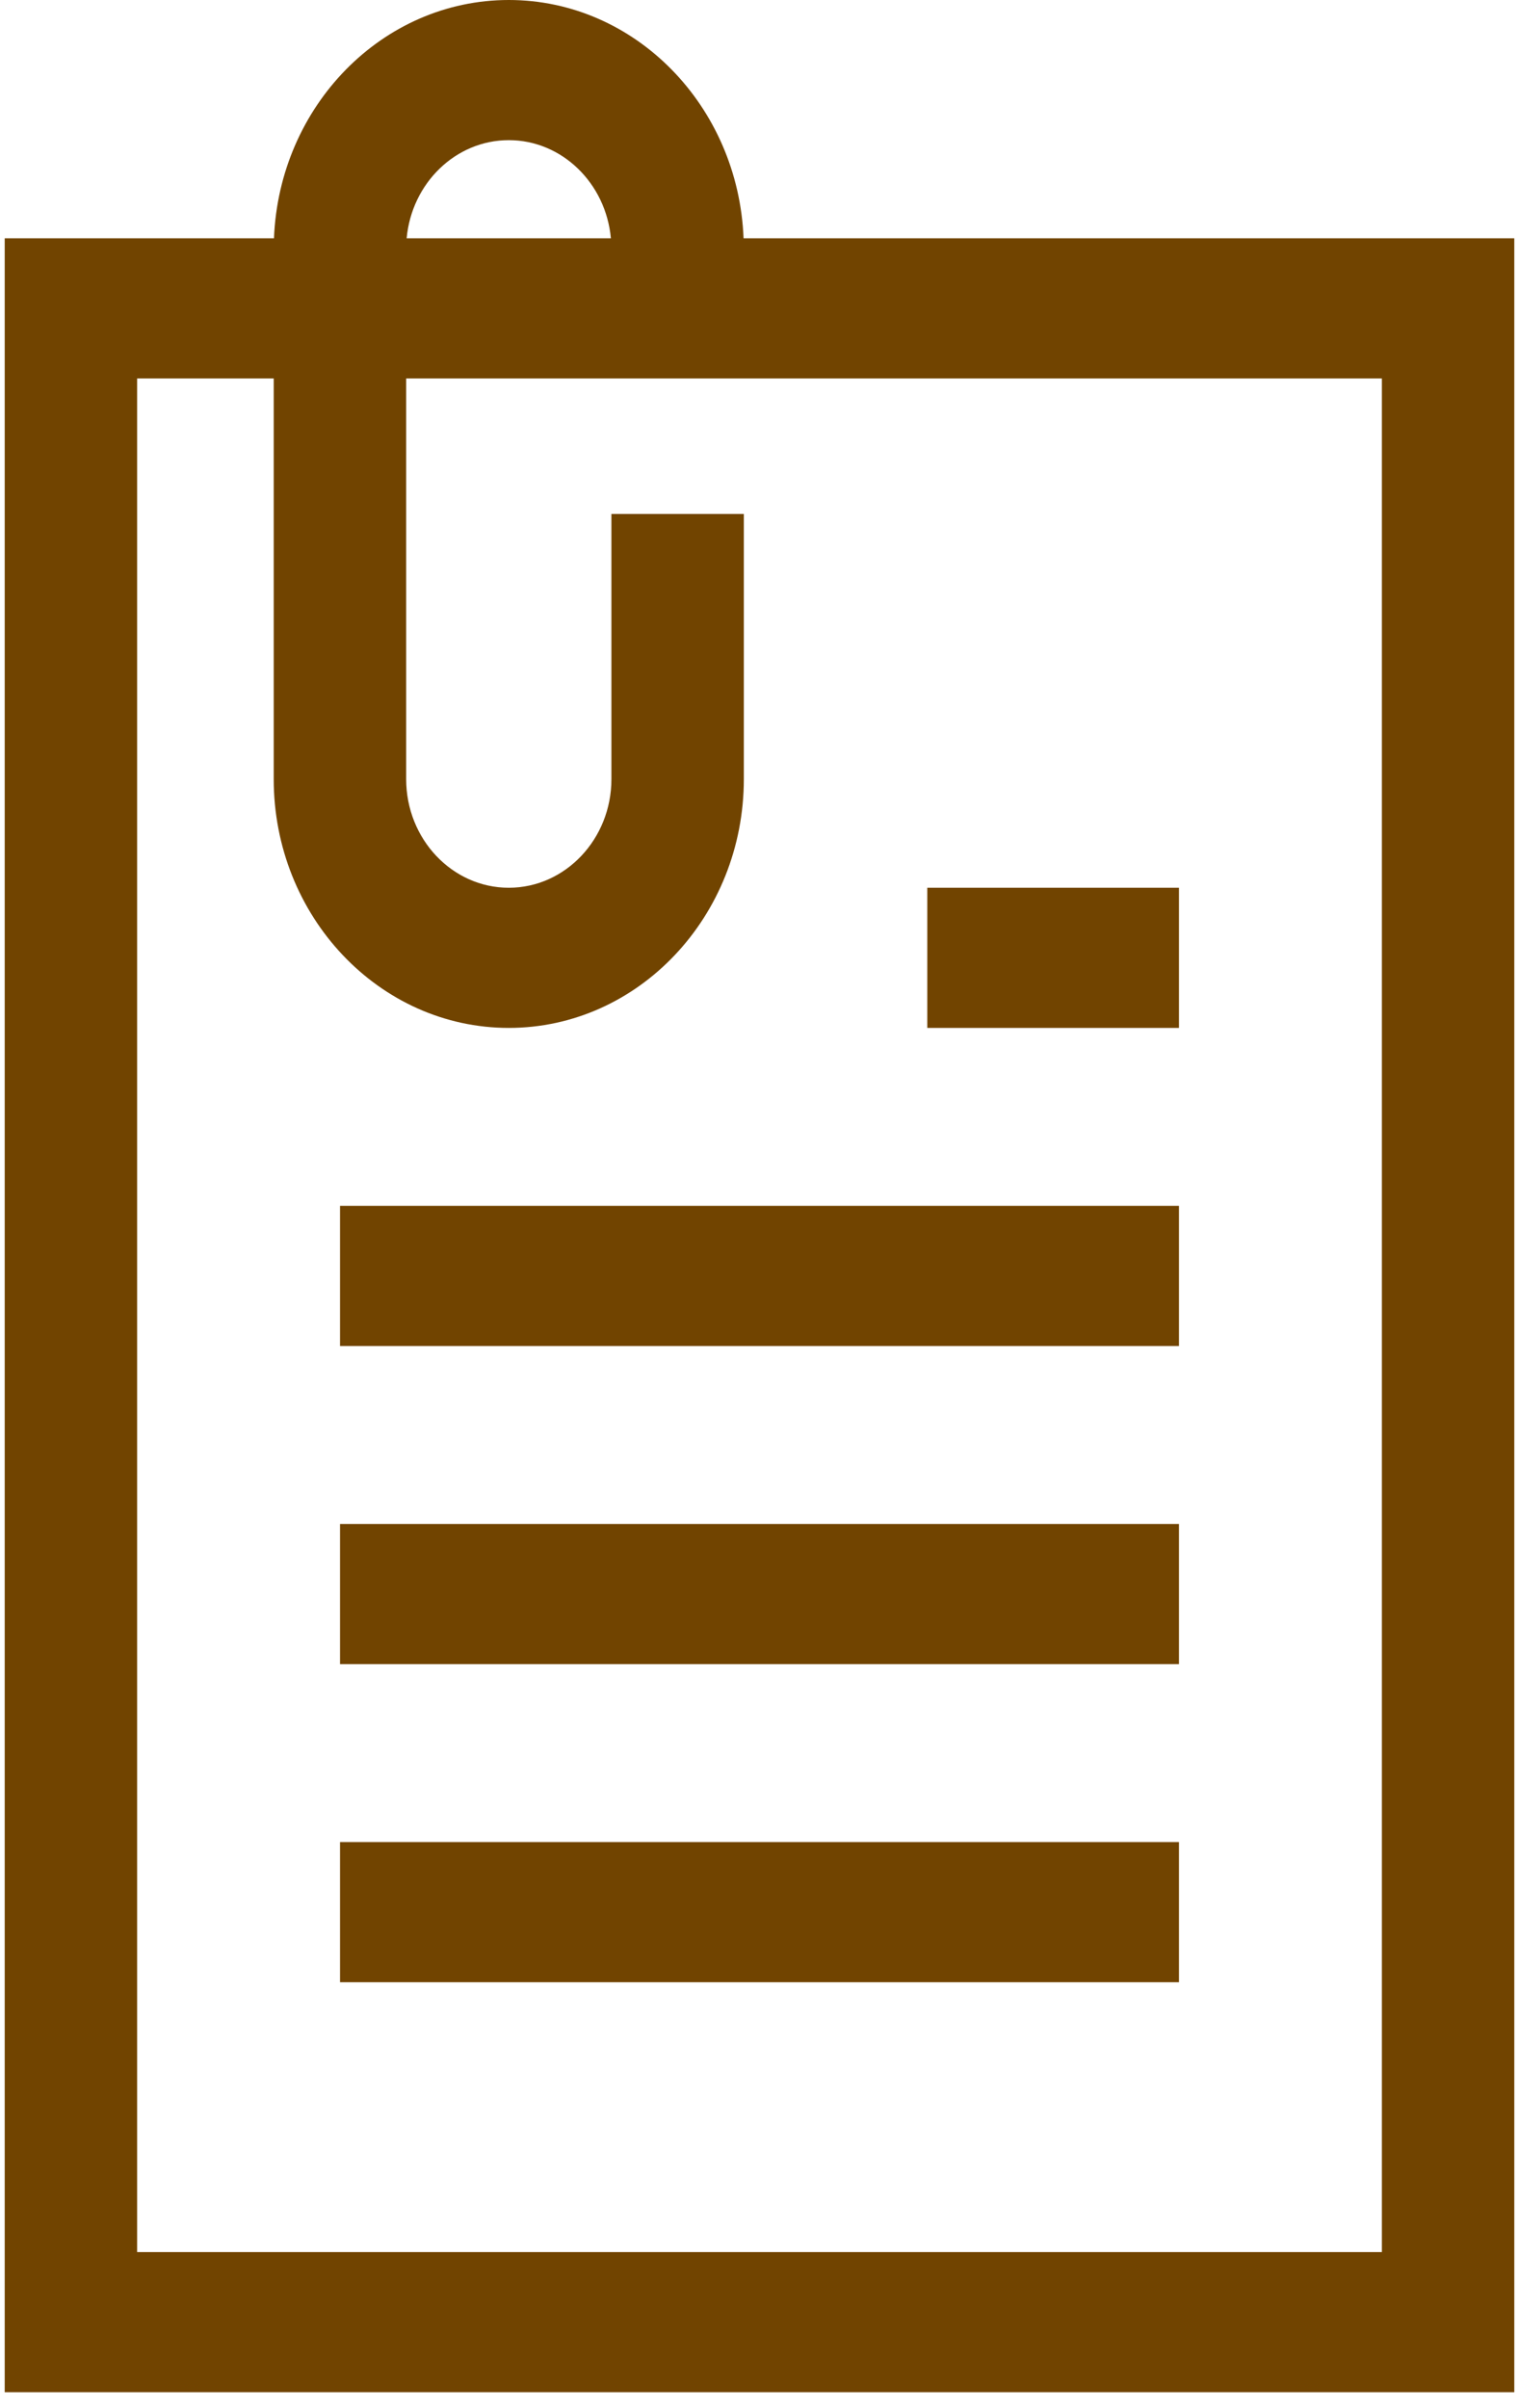
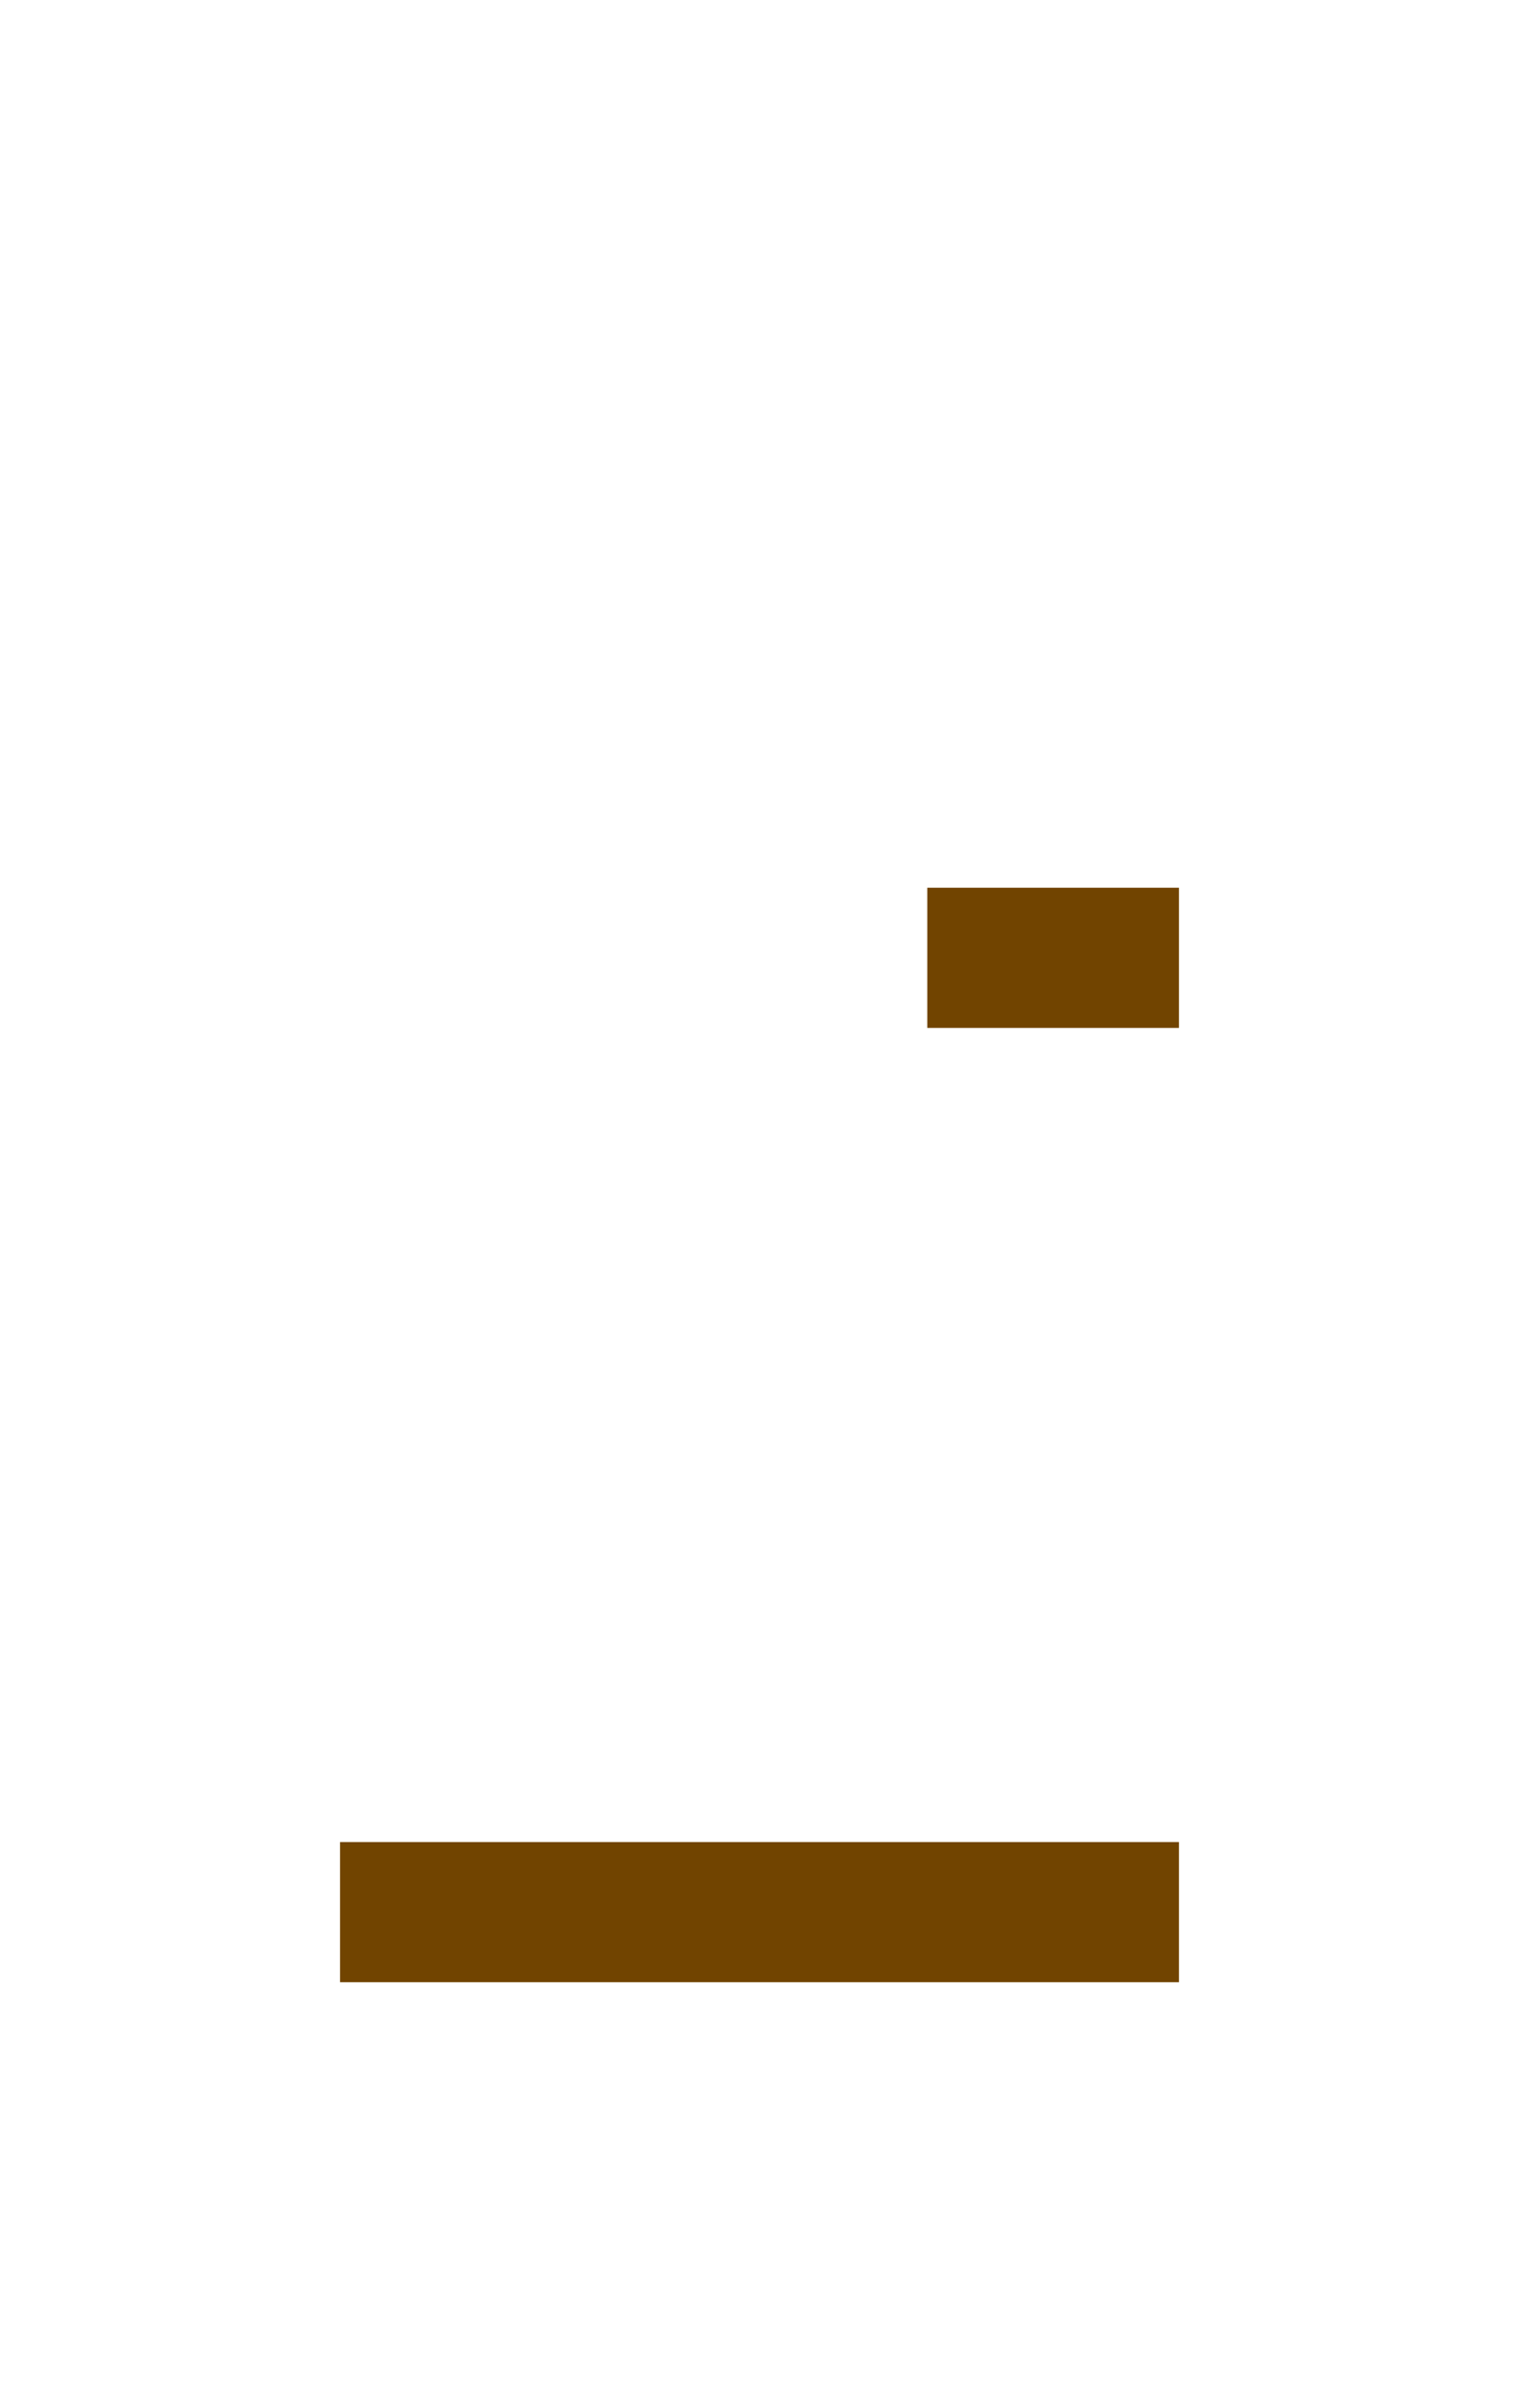
<svg xmlns="http://www.w3.org/2000/svg" width="41" height="65" viewBox="0 0 41 65" fill="none">
-   <path d="M20.07 6.432C19.929 2.86 17.141 0 13.733 0C10.324 0 7.536 2.86 7.395 6.432H0.127V64.567H40.873V6.432H20.07ZM13.733 3.783C15.169 3.783 16.354 4.947 16.489 6.432H10.976C11.111 4.947 12.296 3.783 13.733 3.783ZM37.299 60.784H3.701V10.215H7.388V21.029C7.388 24.732 10.234 27.744 13.733 27.744C17.231 27.744 20.077 24.732 20.077 21.029V13.872H16.503V21.029C16.503 22.645 15.26 23.961 13.733 23.961C12.205 23.961 10.963 22.645 10.963 21.029V10.215H37.299V60.784Z" fill="#714400" />
  <path d="M25.029 23.961H31.822V27.744H25.029V23.961Z" fill="#714400" />
-   <path d="M9.178 32.546H31.822V36.33H9.178V32.546Z" fill="#714400" />
-   <path d="M9.178 41.133H31.822V44.916H9.178V41.133Z" fill="#714400" />
-   <path d="M9.178 49.718H31.822V53.502H9.178V49.718Z" fill="#714400" />
+   <path d="M9.178 49.718H31.822V53.502H9.178V49.718" fill="#714400" />
</svg>